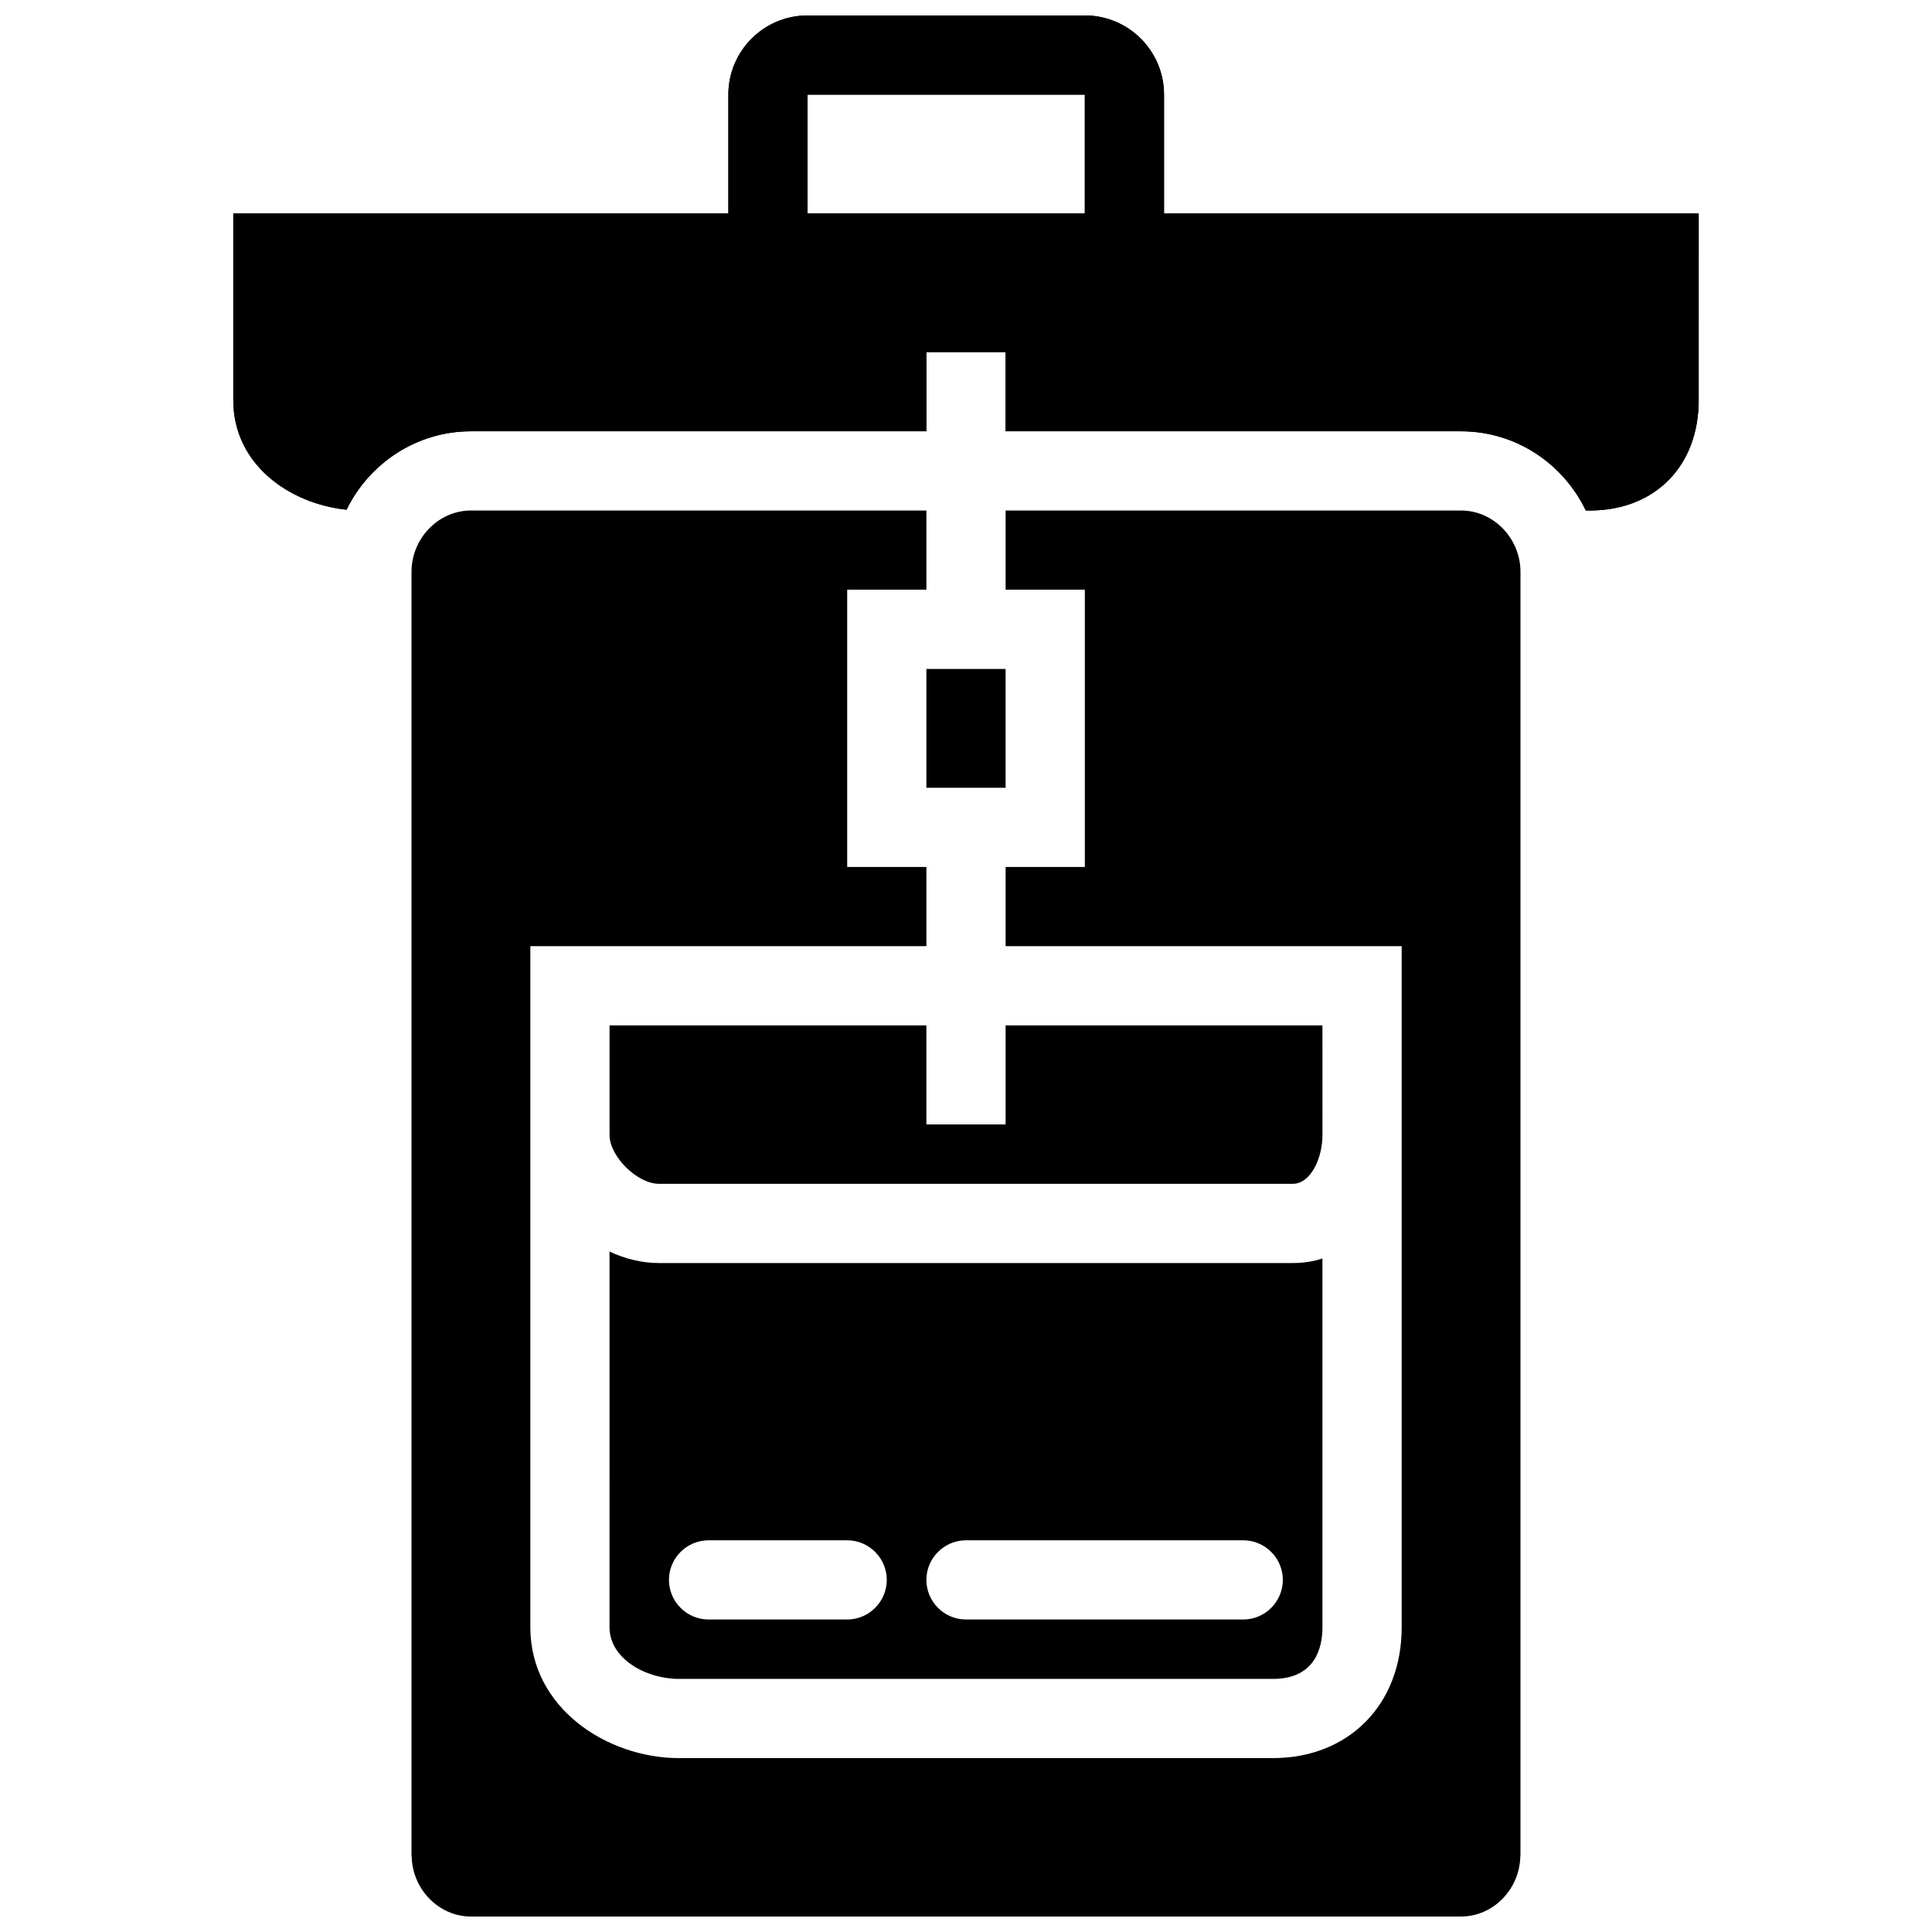
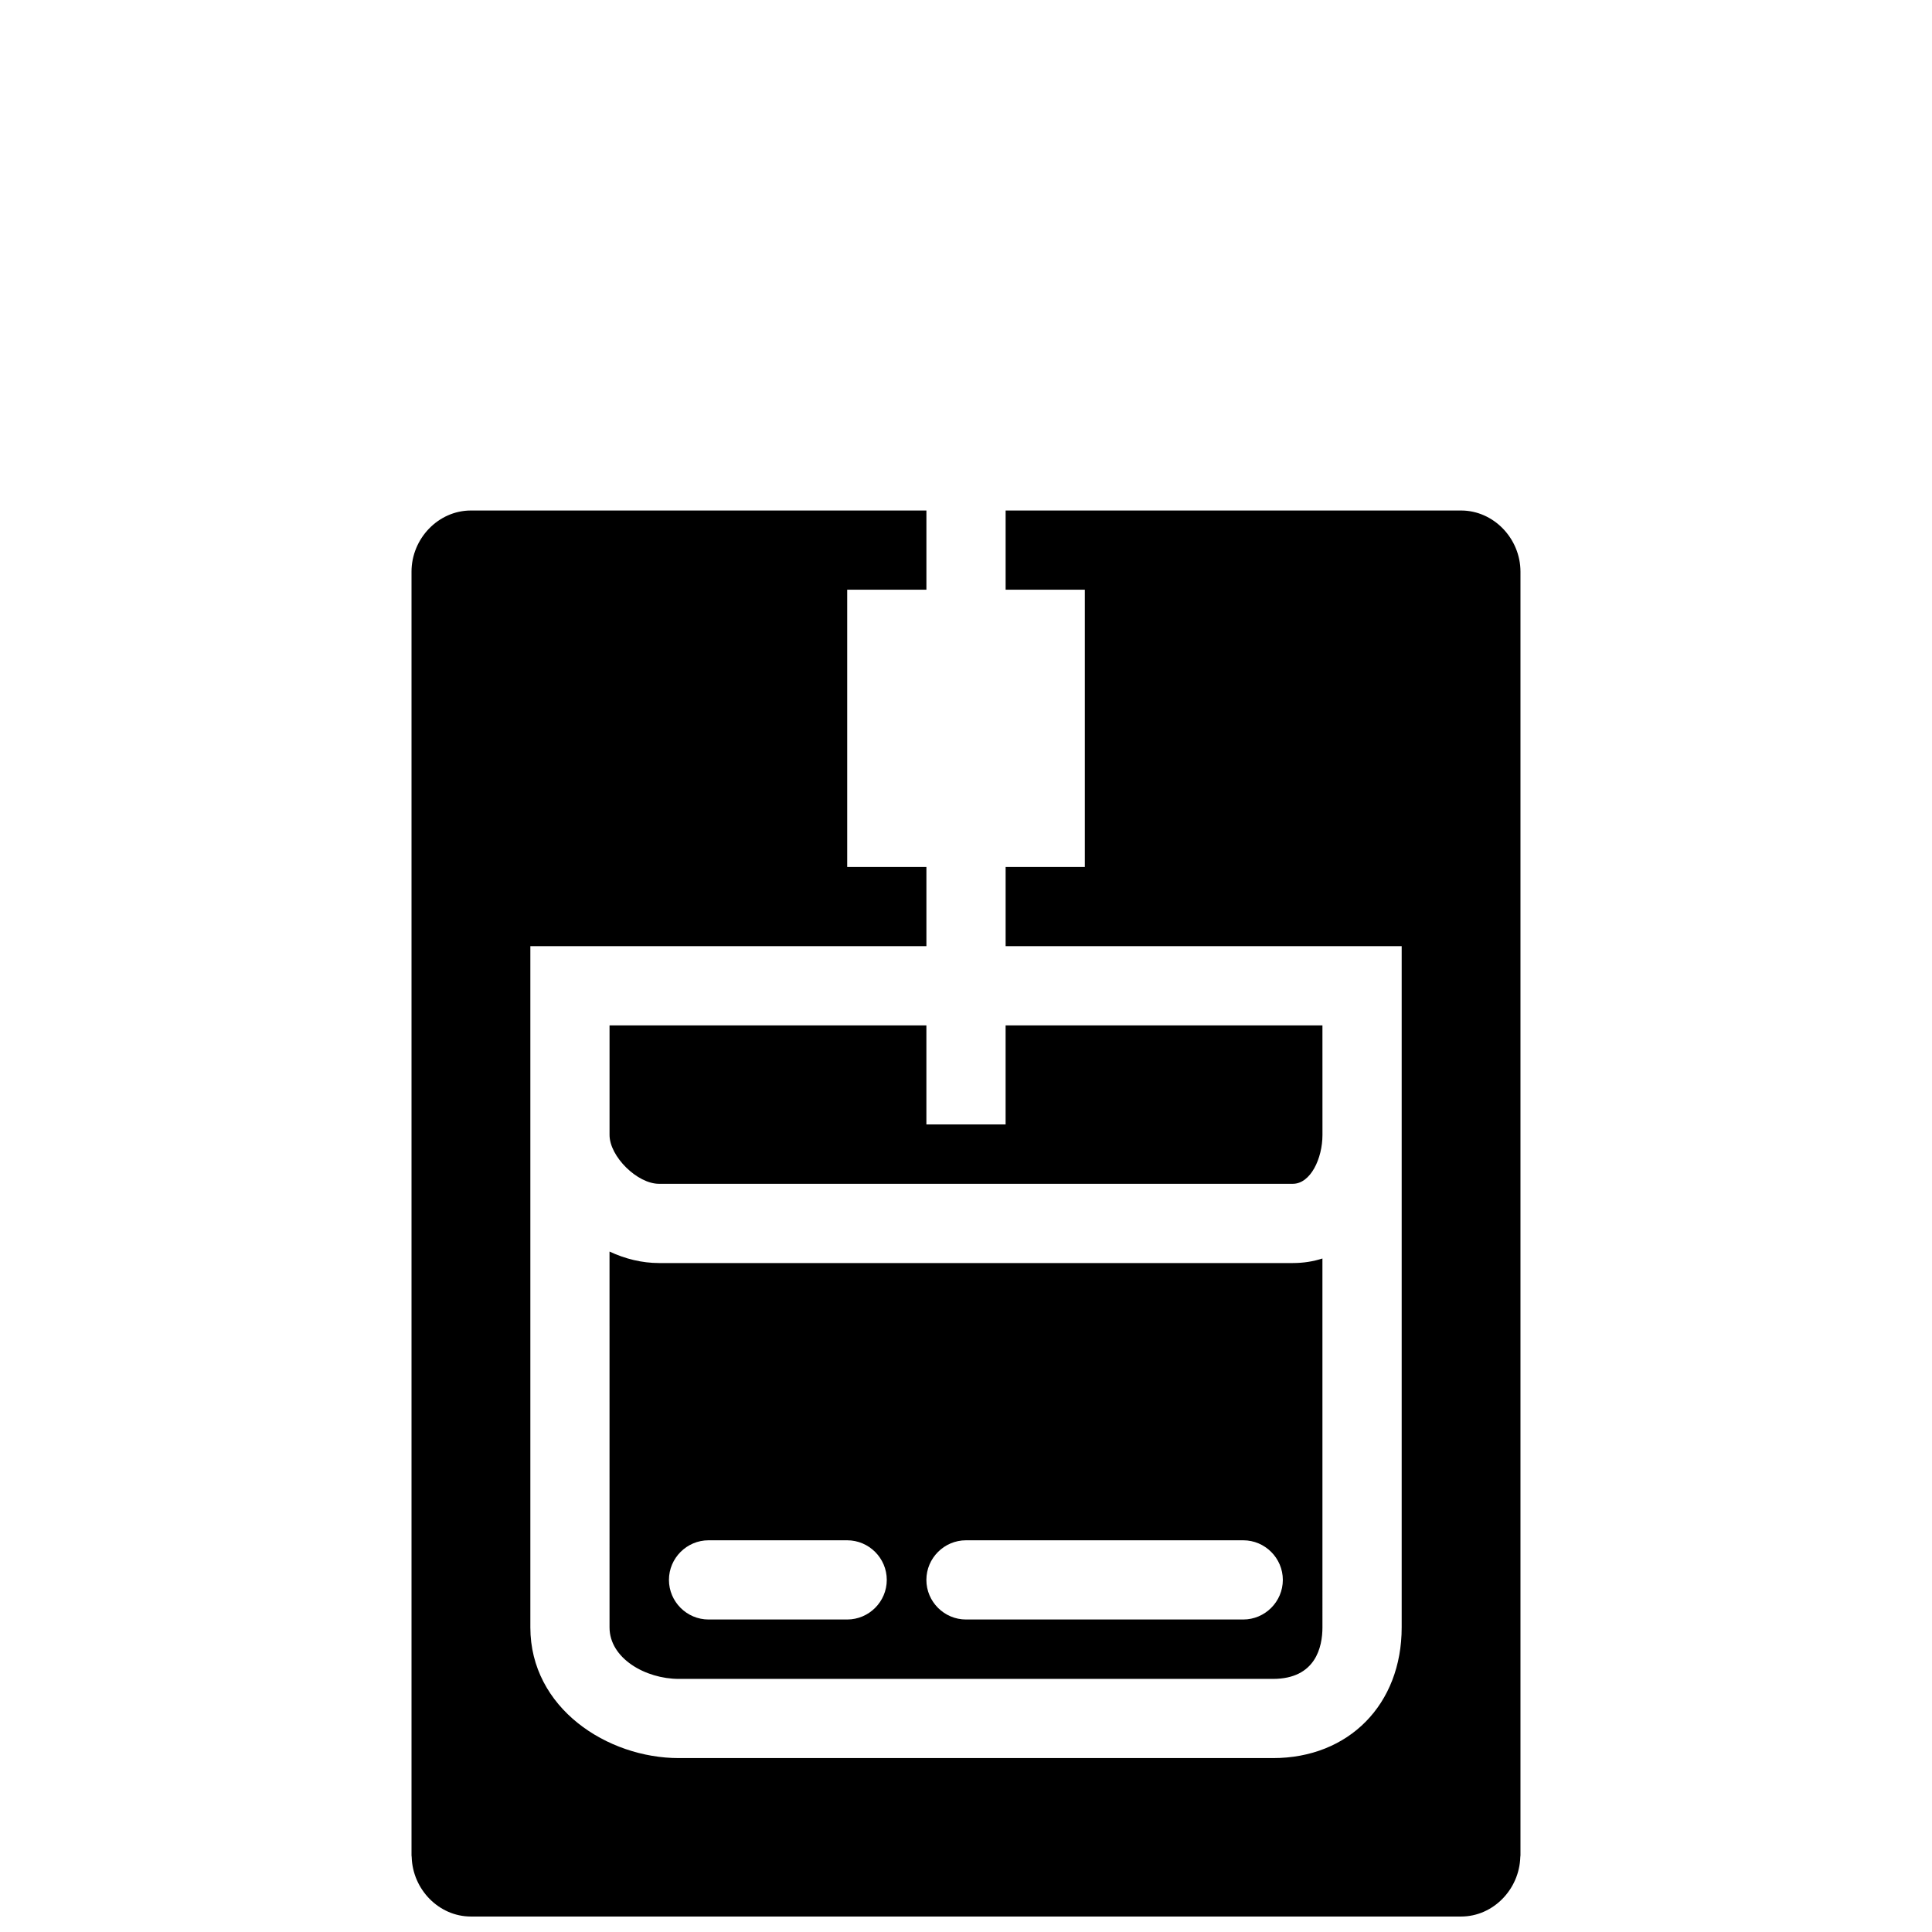
<svg xmlns="http://www.w3.org/2000/svg" width="800px" height="800px" version="1.1" viewBox="144 144 512 512">
  <defs>
    <clipPath id="b">
      <path d="m253 279h294v372.9h-294z" />
    </clipPath>
    <clipPath id="a">
-       <path d="m205 148.09h390v131.91h-390z" />
-     </clipPath>
+       </clipPath>
  </defs>
  <path d="m494.46 415.74h-83.965v26.238h-20.992v-26.238h-83.969v29.023c0 5.719 7.348 12.961 13.121 12.961h167.94c4.723 0 7.871-6.719 7.871-12.961z" />
  <g clip-path="url(#b)">
    <path d="m531.2 279.29h-120.7v20.992h20.992v73.473h-20.992v20.992h104.96v180.53c0 20.414-14.012 34.637-34.113 34.637h-157.44c-18.945 0-39.359-13.227-39.359-34.637v-180.53h104.96v-20.992h-20.992v-73.473h20.992v-20.992h-120.71c-8.66 0-15.742 7.453-15.742 16.215v340.18c0 0.156 0.043 0.316 0.047 0.473 0.258 8.555 7.195 15.742 15.695 15.742h262.4c8.5 0 15.441-7.191 15.695-15.742 0.008-0.156 0.047-0.312 0.047-0.469v-340.18c0-8.766-7.082-16.219-15.742-16.219z" />
  </g>
-   <path d="m389.5 321.28h20.992v31.488h-20.992z" />
  <path d="m318.65 478.72c-4.512 0-8.973-1.102-13.121-3.043l0.004 99.605c0 8.188 9.5 13.645 18.367 13.645h157.44c11.387 0 13.121-8.555 13.121-13.645l-0.004-97.77c-2.414 0.789-5.035 1.207-7.871 1.207zm49.859 94.465h-36.734c-5.773 0-10.496-4.723-10.496-10.496s4.723-10.496 10.496-10.496h36.734c5.773 0 10.496 4.723 10.496 10.496s-4.723 10.496-10.496 10.496zm104.96 0h-73.473c-5.773 0-10.496-4.723-10.496-10.496s4.723-10.496 10.496-10.496h73.473c5.773 0 10.496 4.723 10.496 10.496-0.004 5.773-4.727 10.496-10.496 10.496z" />
  <g clip-path="url(#a)">
    <path d="m452.48 200.57v-31.488c0-11.598-9.395-20.992-20.992-20.992h-73.473c-11.598 0-20.992 9.395-20.992 20.992v31.488h-131.2v49.488c0 16.848 14.641 27.398 30.02 29.023 5.984-12.281 18.527-20.785 32.957-20.785h120.7v-20.992h20.992v20.992h120.7c14.535 0 27.078 8.555 33.062 20.992h1.051c17.266 0 28.863-11.754 28.863-29.23l0.004-49.488zm-20.992 0h-73.473v-31.488h73.473z" />
    <path d="m452.48 200.57v-31.488c0-11.598-9.395-20.992-20.992-20.992h-73.473c-11.598 0-20.992 9.395-20.992 20.992v31.488h-131.2v49.488c0 16.848 14.641 27.398 30.02 29.023 5.984-12.281 18.527-20.785 32.957-20.785h120.7v-20.992h20.992v20.992h120.7c14.535 0 27.078 8.555 33.062 20.992h1.051c17.266 0 28.863-11.754 28.863-29.23l0.004-49.488zm-20.992 0h-73.473v-31.488h73.473z" />
  </g>
</svg>